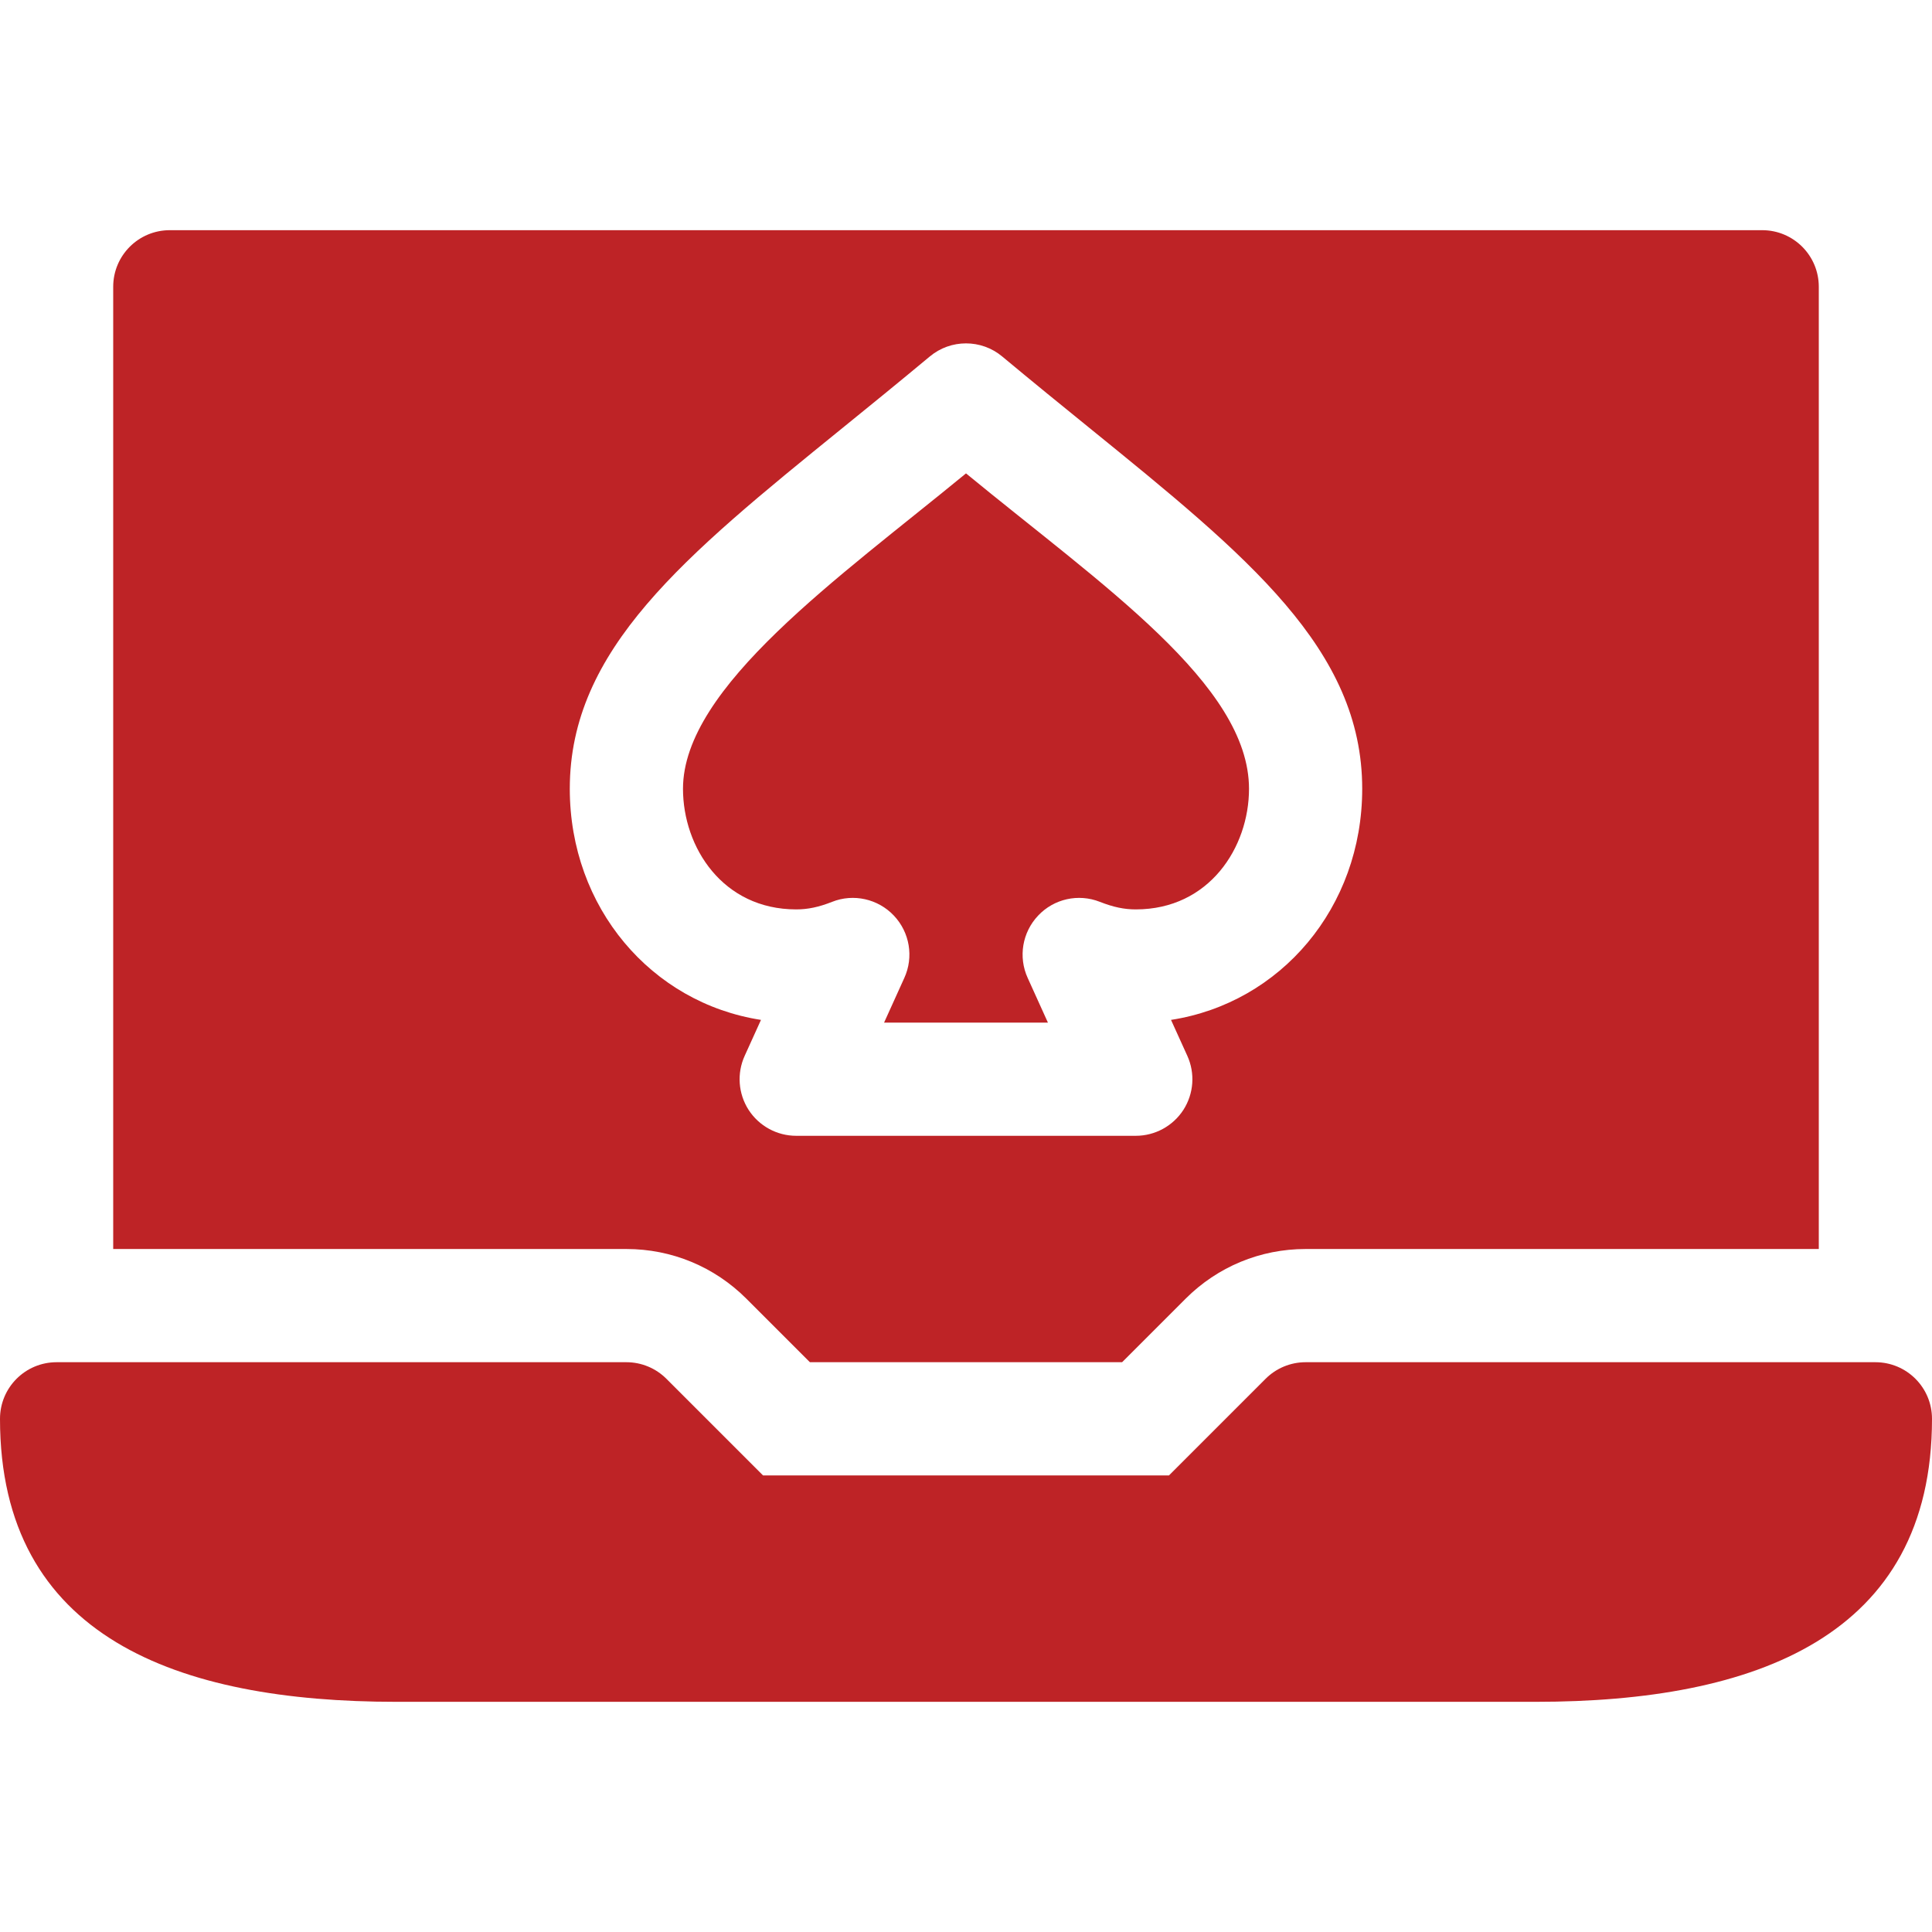
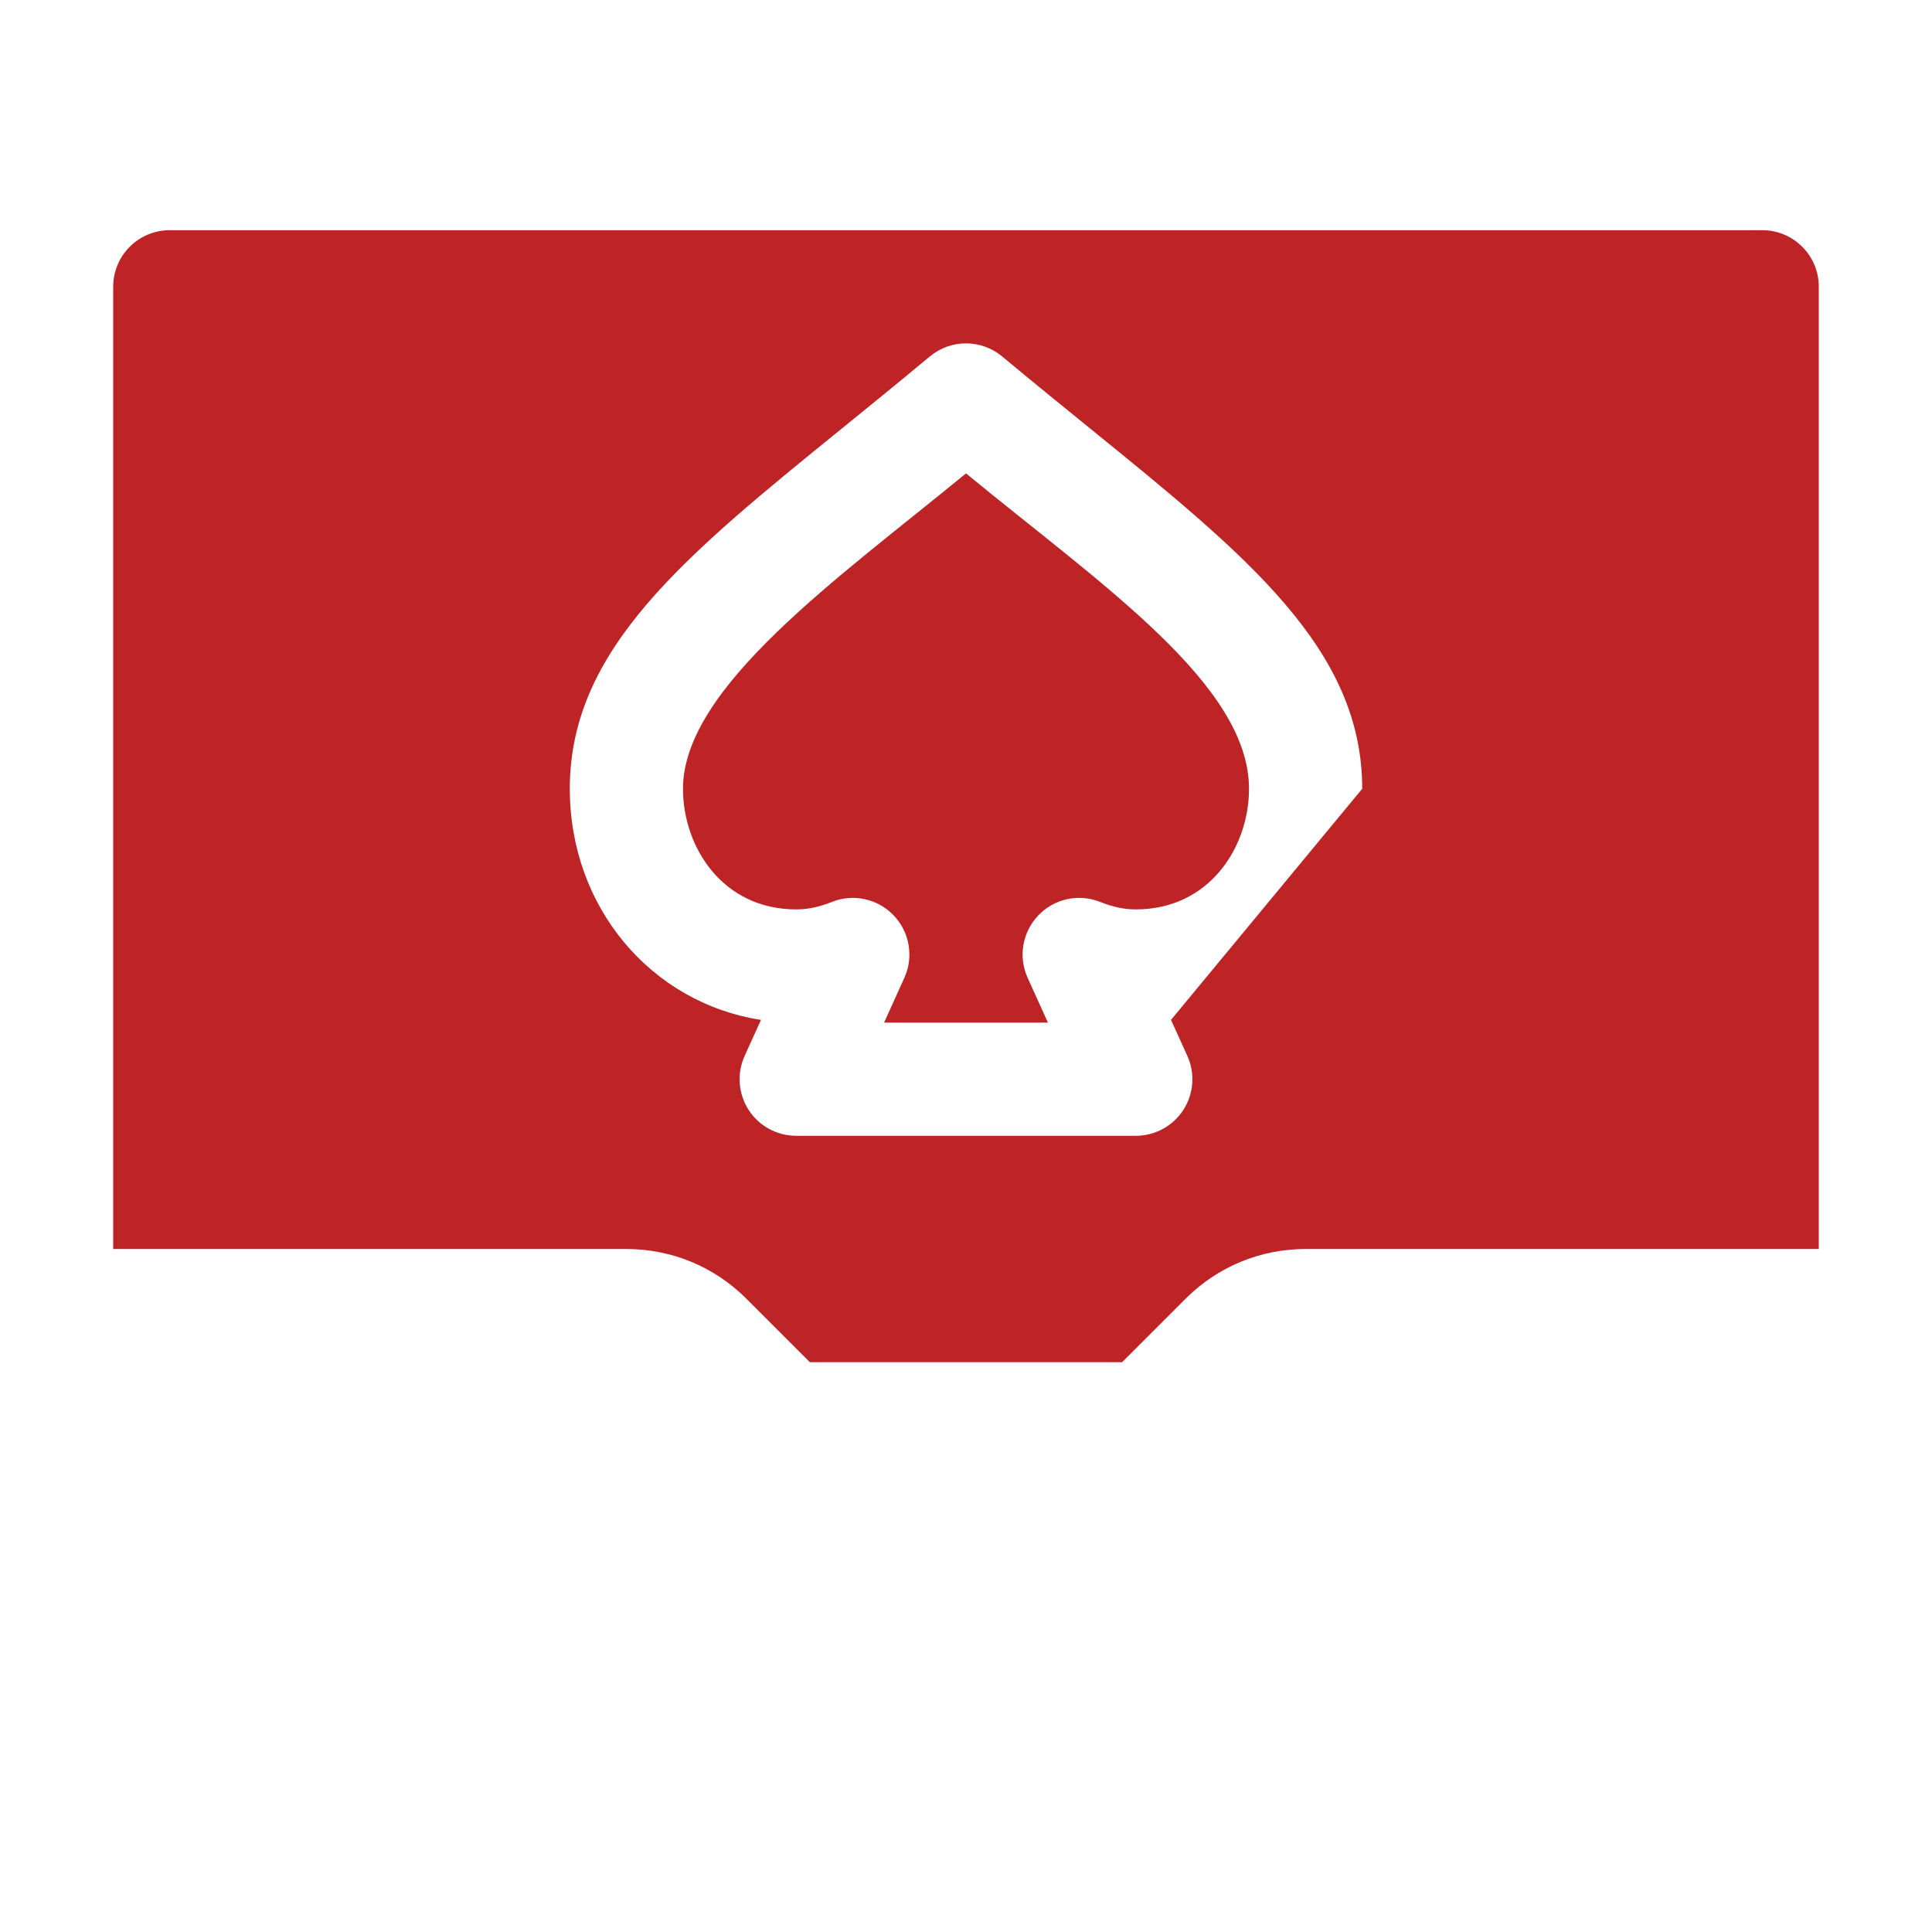
<svg xmlns="http://www.w3.org/2000/svg" width="512" height="512" viewBox="0 0 512 512" fill="none">
  <path d="M256 125.453C222.459 153.026 181 182.078 181 209.037C181 224.535 191.518 241 211 241C214.105 241 216.947 240.399 220.536 238.993C226.146 236.752 232.68 238.187 236.884 242.64C241.088 247.078 242.187 253.612 239.653 259.163L234.291 271H277.709L272.348 259.164C269.814 253.612 270.912 247.079 275.117 242.641C279.306 238.188 285.781 236.752 291.465 238.994C295.054 240.4 297.896 241.001 301.001 241.001C320.483 241.001 331.001 224.536 331.001 209.038C331 181.423 292.015 155.061 256 125.453Z" fill="#BE2326" />
-   <path d="M467 61H45C36.709 61 30 67.709 30 76V331H166C178.012 331 189.32 335.688 197.816 344.184L214.633 361H297.367L314.183 344.184C322.68 335.688 333.988 331 346 331H482V76C482 67.709 475.291 61 467 61ZM310.331 270.282L314.652 279.803C316.761 284.447 316.366 289.837 313.612 294.129C310.843 298.406 306.097 300.999 301 300.999H211C205.902 300.999 201.156 298.406 198.388 294.129C195.634 289.837 195.239 284.446 197.348 279.803L201.669 270.282C172.606 265.785 151 240.502 151 209.037C151 172.064 181.308 147.47 223.246 113.441C230.526 107.538 238.261 101.253 246.405 94.471C251.942 89.842 260.057 89.842 265.594 94.471C273.739 101.253 281.473 107.537 288.753 113.441C330.692 147.47 361 172.064 361 209.037C361 240.502 339.394 265.785 310.331 270.282Z" fill="#BE2326" />
-   <path d="M407 451H105C47.109 451 0 433.891 0 376C0 367.709 6.709 361 15 361H166C169.984 361 173.793 362.582 176.605 365.395L202.211 391H309.789L335.394 365.395C338.207 362.582 342.016 361 346 361H497C505.291 361 512 367.709 512 376C512 433.708 465.16 451 407 451Z" fill="#BE2326" />
+   <path d="M467 61H45C36.709 61 30 67.709 30 76V331H166C178.012 331 189.32 335.688 197.816 344.184L214.633 361H297.367L314.183 344.184C322.68 335.688 333.988 331 346 331H482V76C482 67.709 475.291 61 467 61ZM310.331 270.282L314.652 279.803C316.761 284.447 316.366 289.837 313.612 294.129C310.843 298.406 306.097 300.999 301 300.999H211C205.902 300.999 201.156 298.406 198.388 294.129C195.634 289.837 195.239 284.446 197.348 279.803L201.669 270.282C172.606 265.785 151 240.502 151 209.037C151 172.064 181.308 147.47 223.246 113.441C230.526 107.538 238.261 101.253 246.405 94.471C251.942 89.842 260.057 89.842 265.594 94.471C273.739 101.253 281.473 107.537 288.753 113.441C330.692 147.47 361 172.064 361 209.037Z" fill="#BE2326" />
</svg>